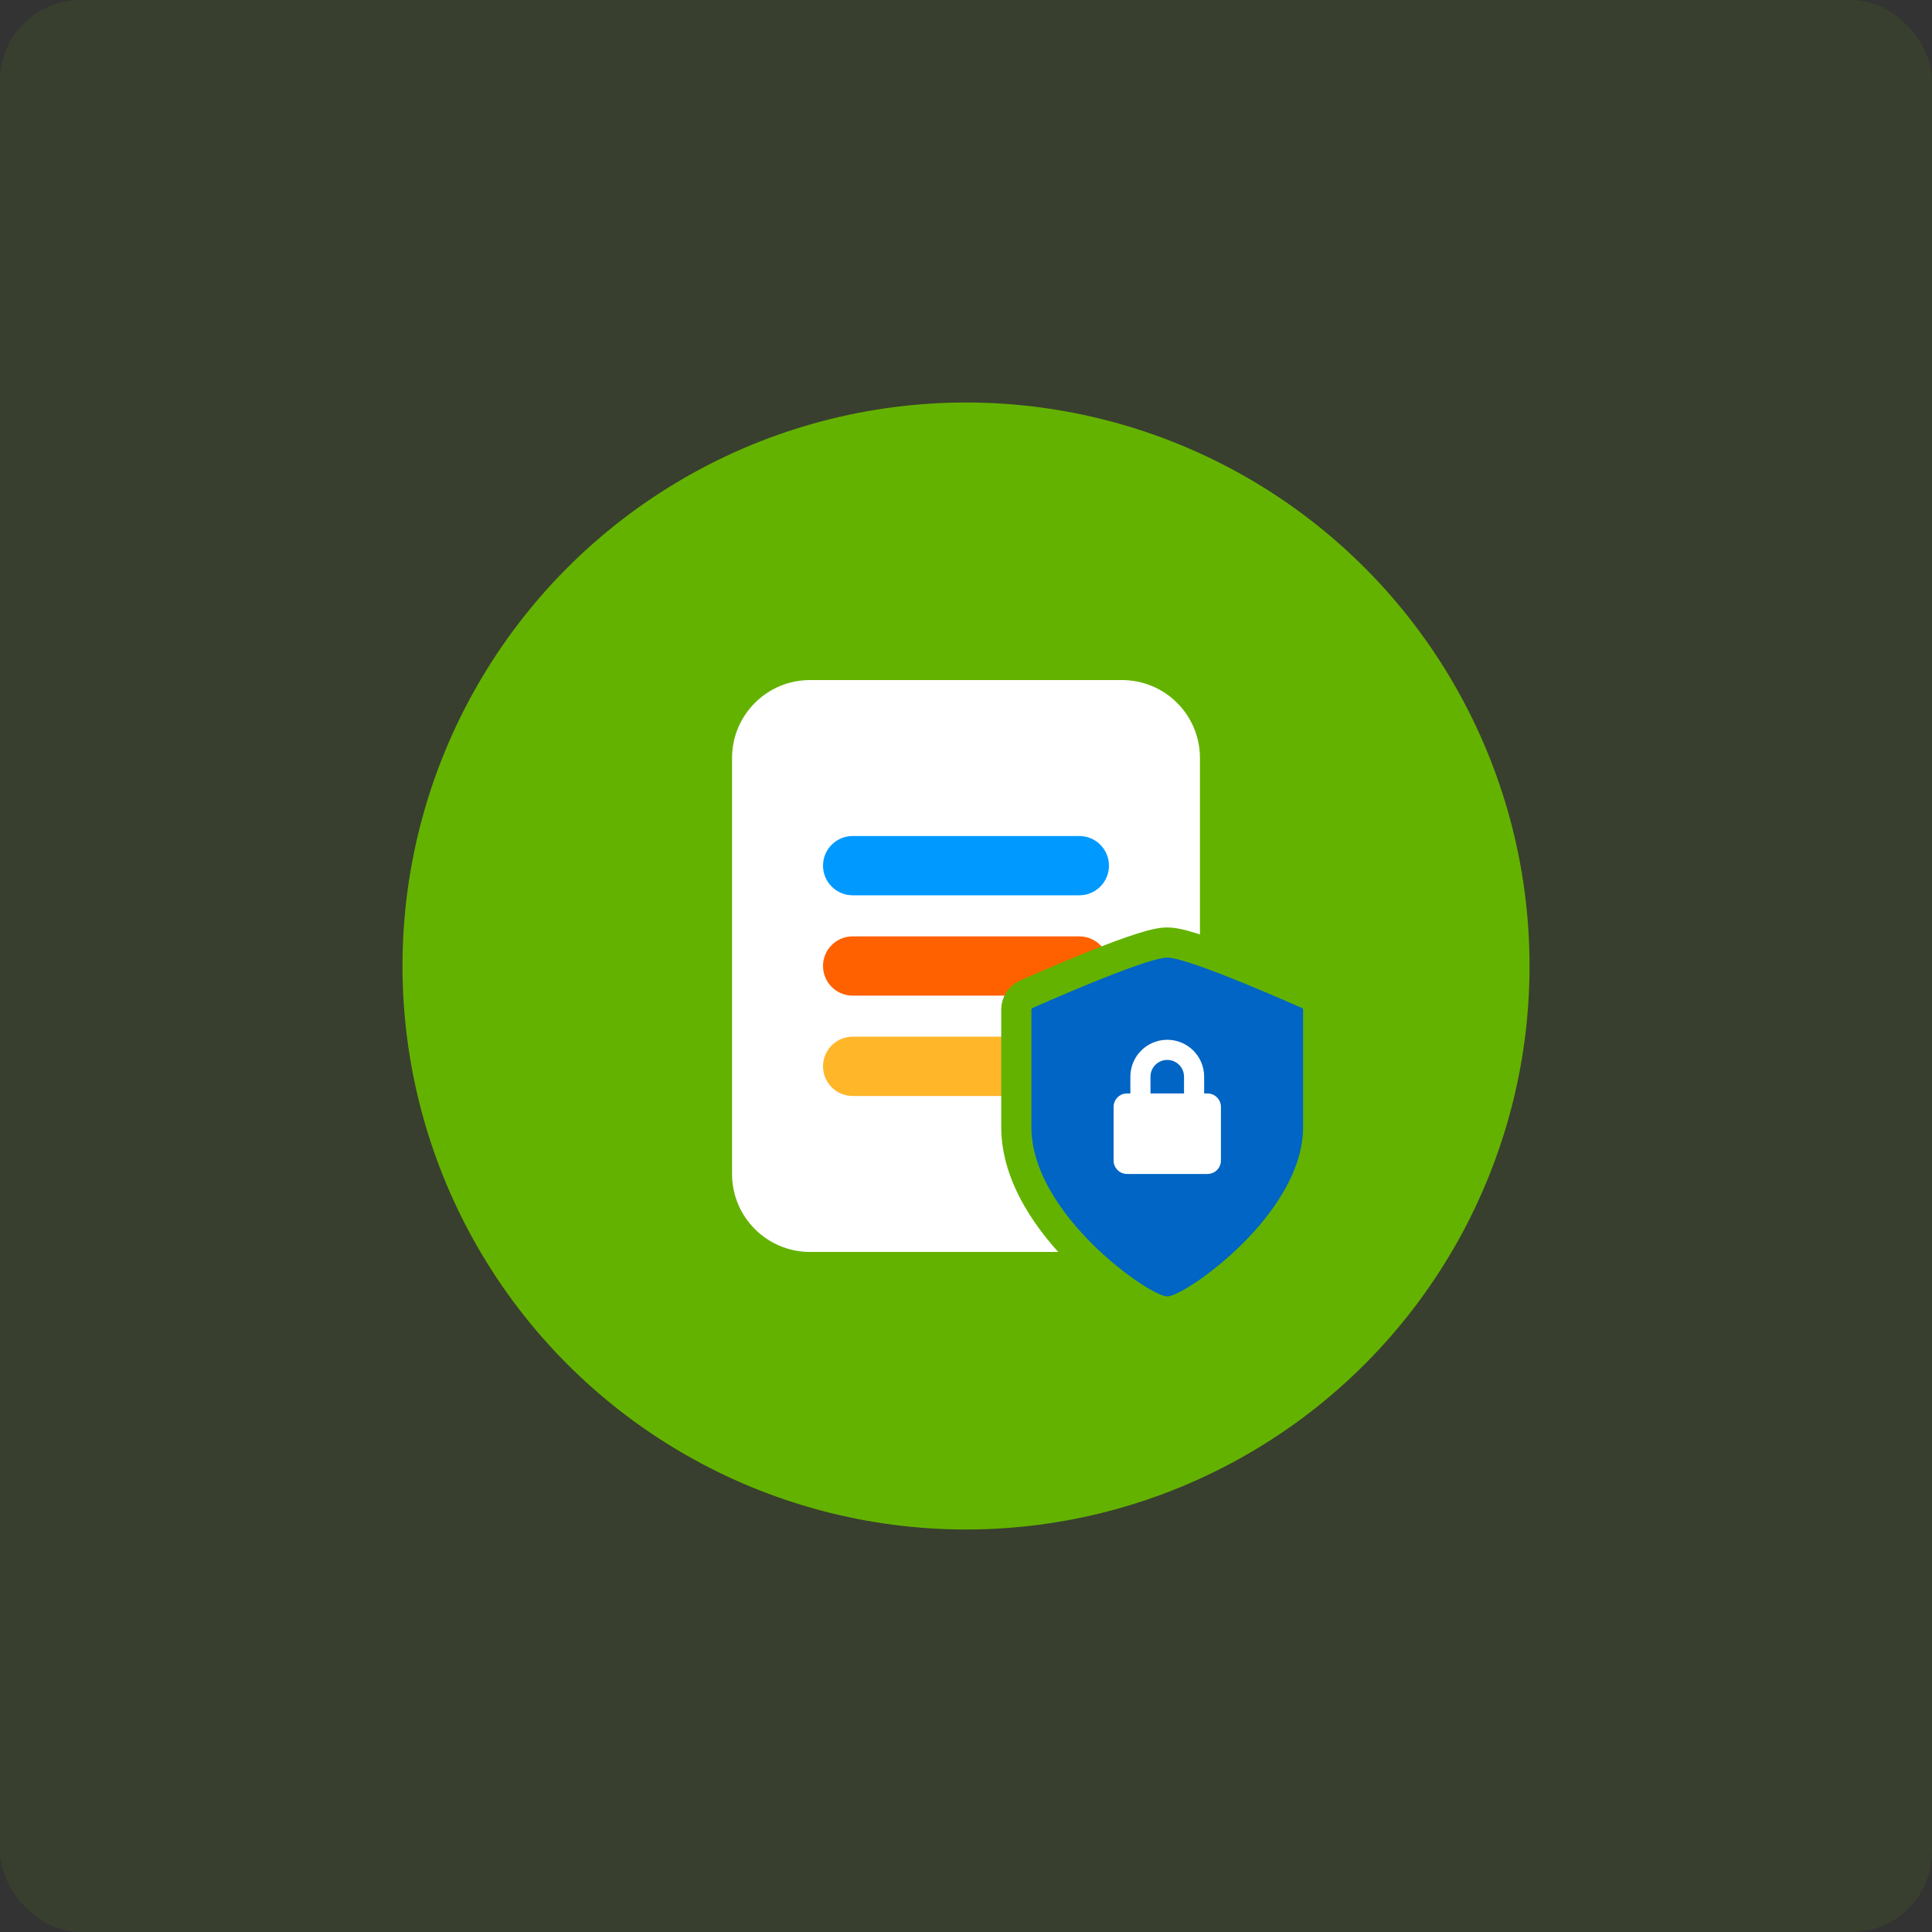
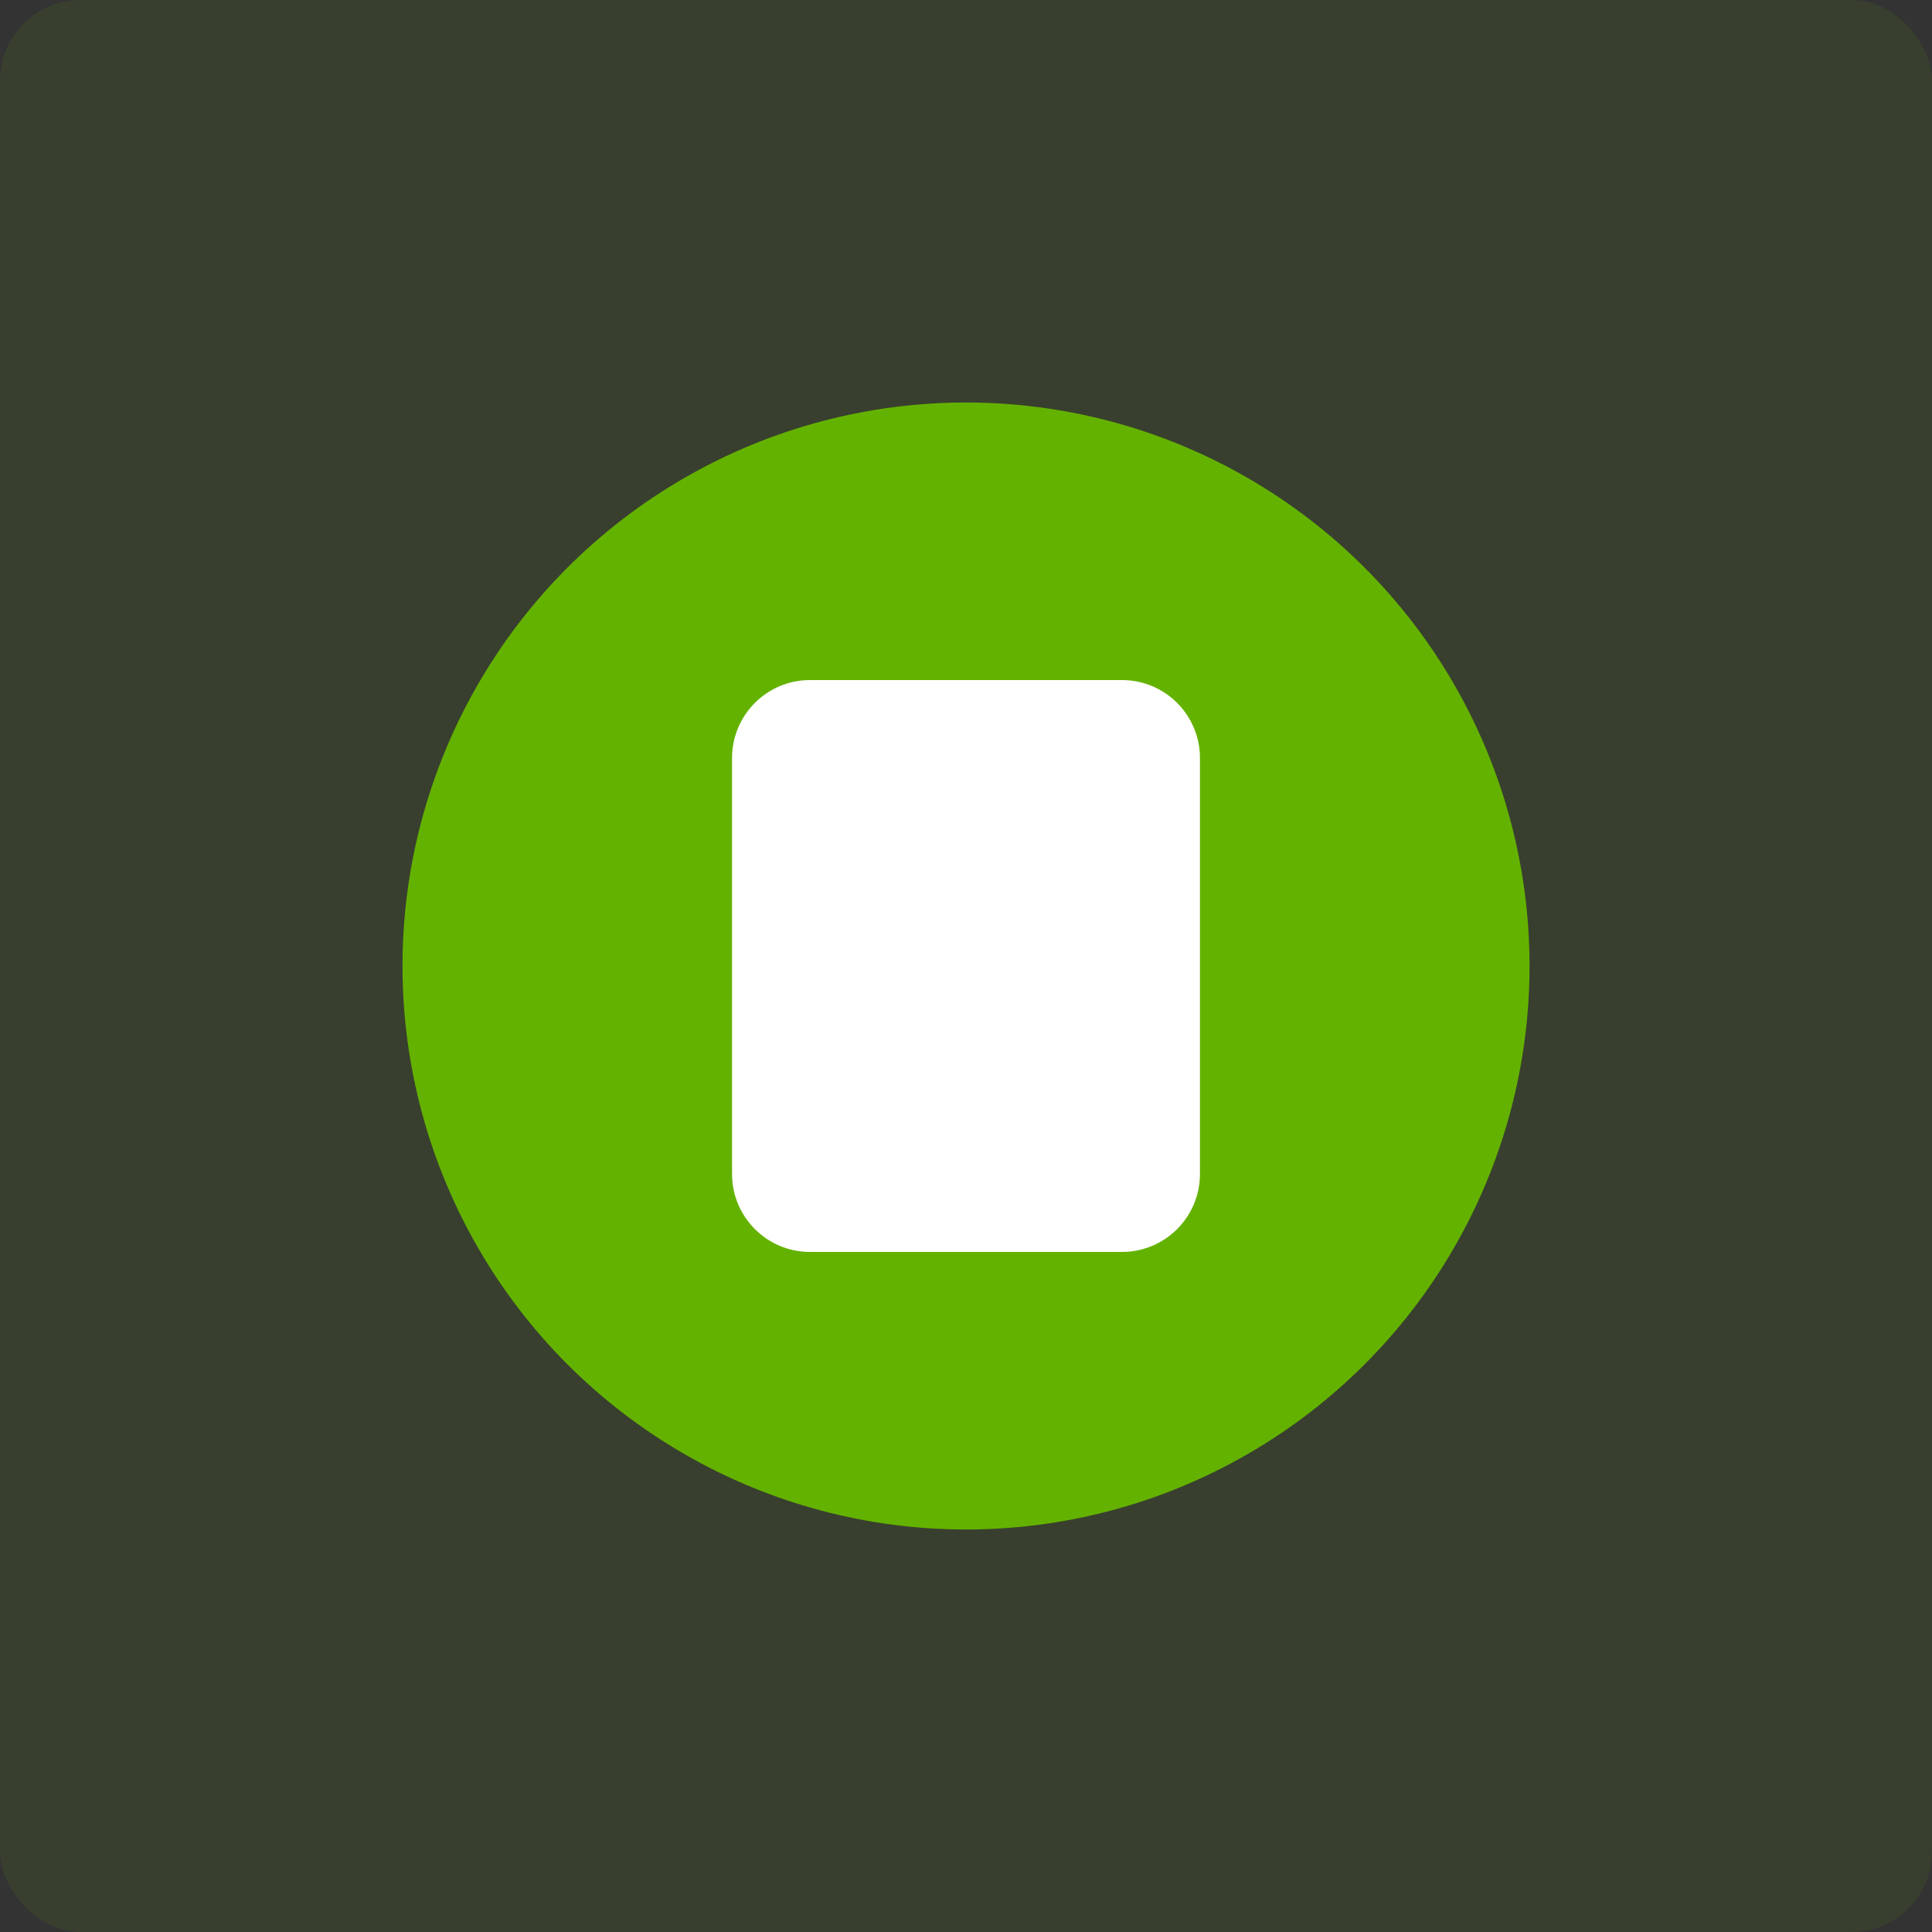
<svg xmlns="http://www.w3.org/2000/svg" width="192" height="192" viewBox="0 0 192 192" fill="none" aria-hidden="true">
  <rect x="0" y="0" width="192" height="192" fill="#333333" stroke="none" />
  <rect width="192" height="192" rx="8" fill="#64B200" fill-opacity=".1" />
  <ellipse cx="96.002" cy="96" rx="56.002" ry="56" fill="#64B200" />
  <path d="M111.5 67.583H80.5C76.22 67.583 72.75 71.053 72.75 75.333V116.667C72.75 120.947 76.22 124.417 80.5 124.417H111.5C115.78 124.417 119.25 120.947 119.25 116.667V75.333C119.25 71.053 115.78 67.583 111.5 67.583Z" fill="#fff" />
-   <path d="M81.791 86.028C81.791 84.402 83.11 83.083 84.737 83.083H107.263C108.89 83.083 110.208 84.402 110.208 86.028C110.208 87.655 108.89 88.973 107.263 88.973H84.737C83.11 88.973 81.791 87.655 81.791 86.028Z" fill="#09F" />
-   <path d="M81.791 96C81.791 94.374 83.11 93.055 84.737 93.055H107.263C108.89 93.055 110.208 94.374 110.208 96C110.208 97.627 108.89 98.945 107.263 98.945H84.737C83.11 98.945 81.791 97.627 81.791 96Z" fill="#FF6100" />
-   <path d="M81.791 105.971C81.791 104.345 83.11 103.026 84.737 103.026H107.263C108.89 103.026 110.208 104.345 110.208 105.971C110.208 107.598 108.89 108.916 107.263 108.916H84.737C83.11 108.916 81.791 107.598 81.791 105.971Z" fill="#FFB629" />
-   <path fill-rule="evenodd" clip-rule="evenodd" d="M101 112V100.333C101 99.676 101.387 99.079 101.988 98.811C102.588 98.543 102.117 98.754 102.117 98.754C102.2 98.717 102.323 98.662 102.48 98.593C102.793 98.455 103.241 98.259 103.787 98.023C104.876 97.551 106.353 96.921 107.901 96.29C109.444 95.661 111.075 95.023 112.467 94.54C113.161 94.299 113.816 94.089 114.382 93.938C114.903 93.799 115.496 93.667 116.001 93.667C116.506 93.667 117.099 93.799 117.62 93.938C118.185 94.089 118.84 94.299 119.534 94.54C120.926 95.023 122.557 95.661 124.1 96.29C125.647 96.921 127.124 97.551 128.214 98.023C128.759 98.259 129.208 98.455 129.521 98.593C129.677 98.662 129.8 98.717 129.883 98.754L130.013 98.812C130.614 99.08 131 99.677 131 100.335V112C131 116.982 127.665 121.562 124.465 124.732C122.826 126.355 121.13 127.701 119.717 128.651C119.012 129.125 118.355 129.515 117.794 129.794C117.515 129.933 117.236 130.056 116.971 130.148C116.739 130.229 116.385 130.333 116.001 130.333C115.616 130.333 115.263 130.229 115.03 130.148C114.765 130.056 114.486 129.933 114.207 129.794C113.646 129.515 112.99 129.125 112.285 128.651C110.872 127.701 109.175 126.355 107.536 124.732C104.336 121.562 101 116.982 101 112Z" fill="#0065C4" stroke="#64B200" stroke-width="3" stroke-linecap="round" stroke-linejoin="round" />
-   <path fill-rule="evenodd" clip-rule="evenodd" d="M114.334 107C114.334 106.08 115.08 105.333 116 105.333C116.921 105.333 117.667 106.08 117.667 107V108.667H114.334V107ZM112.334 108.667V107C112.334 104.975 113.975 103.333 116 103.333C118.025 103.333 119.667 104.975 119.667 107V108.667H120C120.737 108.667 121.334 109.264 121.334 110V115.333C121.334 116.07 120.737 116.667 120 116.667H112C111.264 116.667 110.667 116.07 110.667 115.333V110C110.667 109.264 111.264 108.667 112 108.667H112.334Z" fill="#fff" />
</svg>